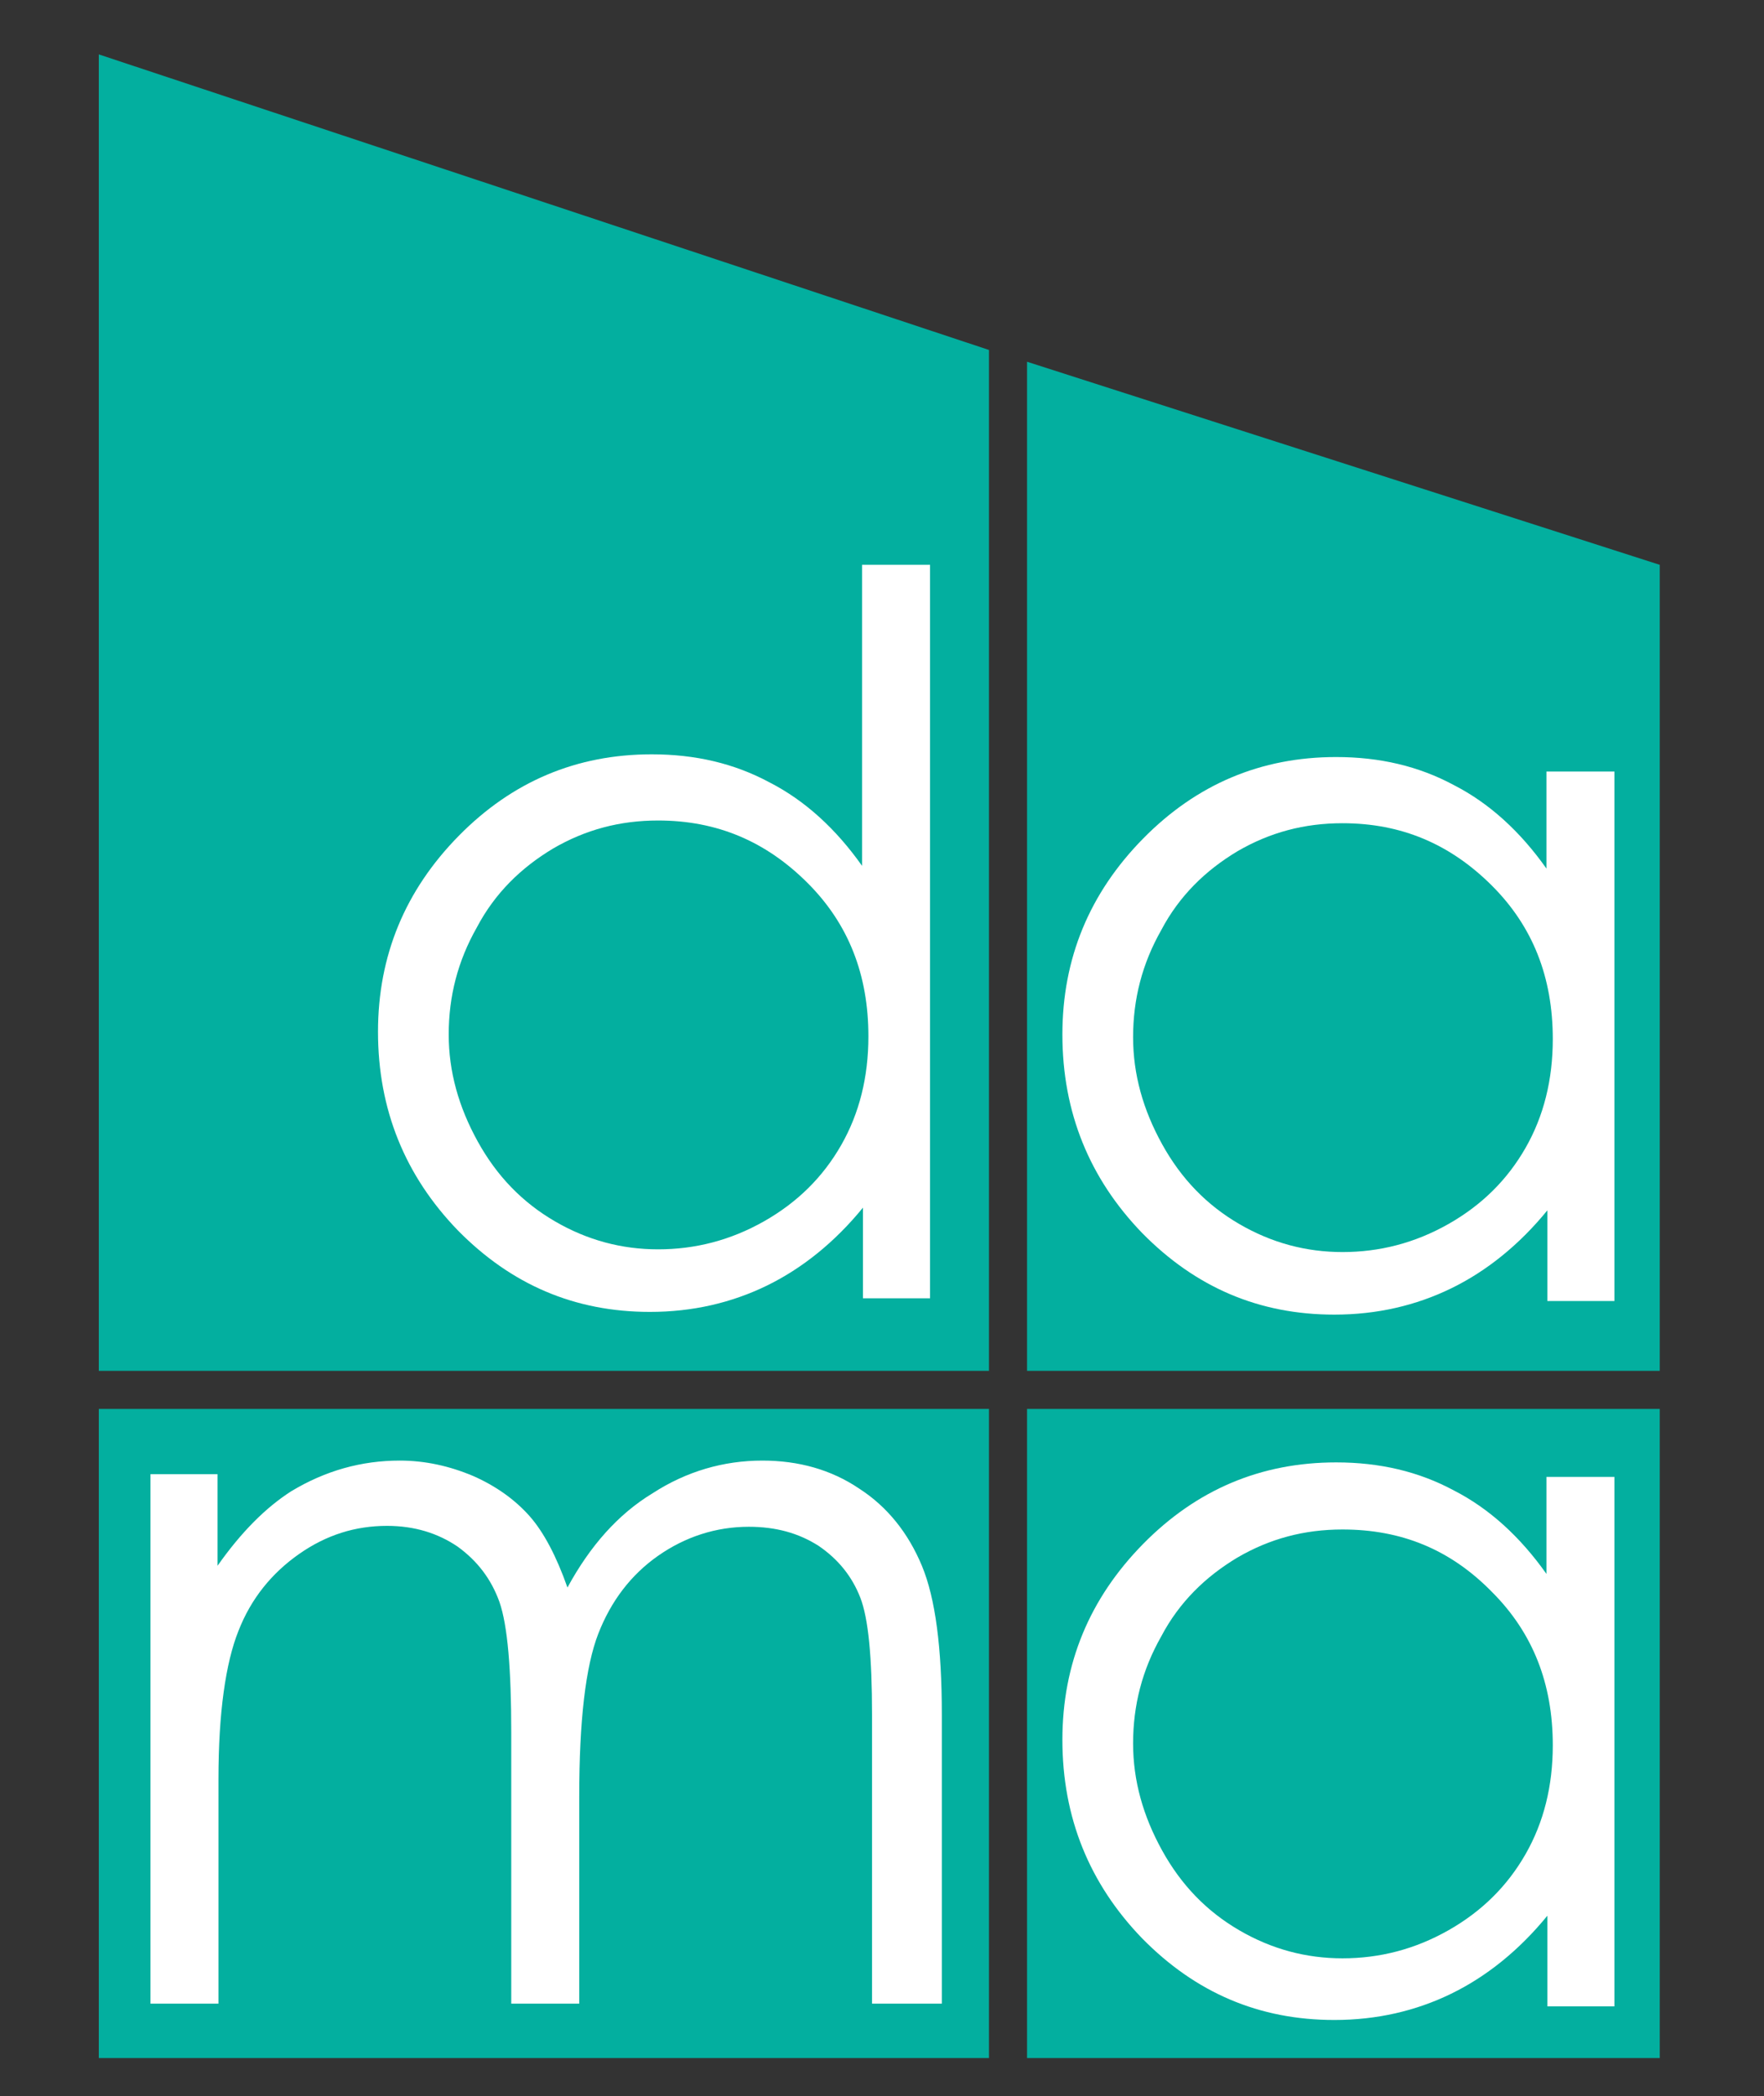
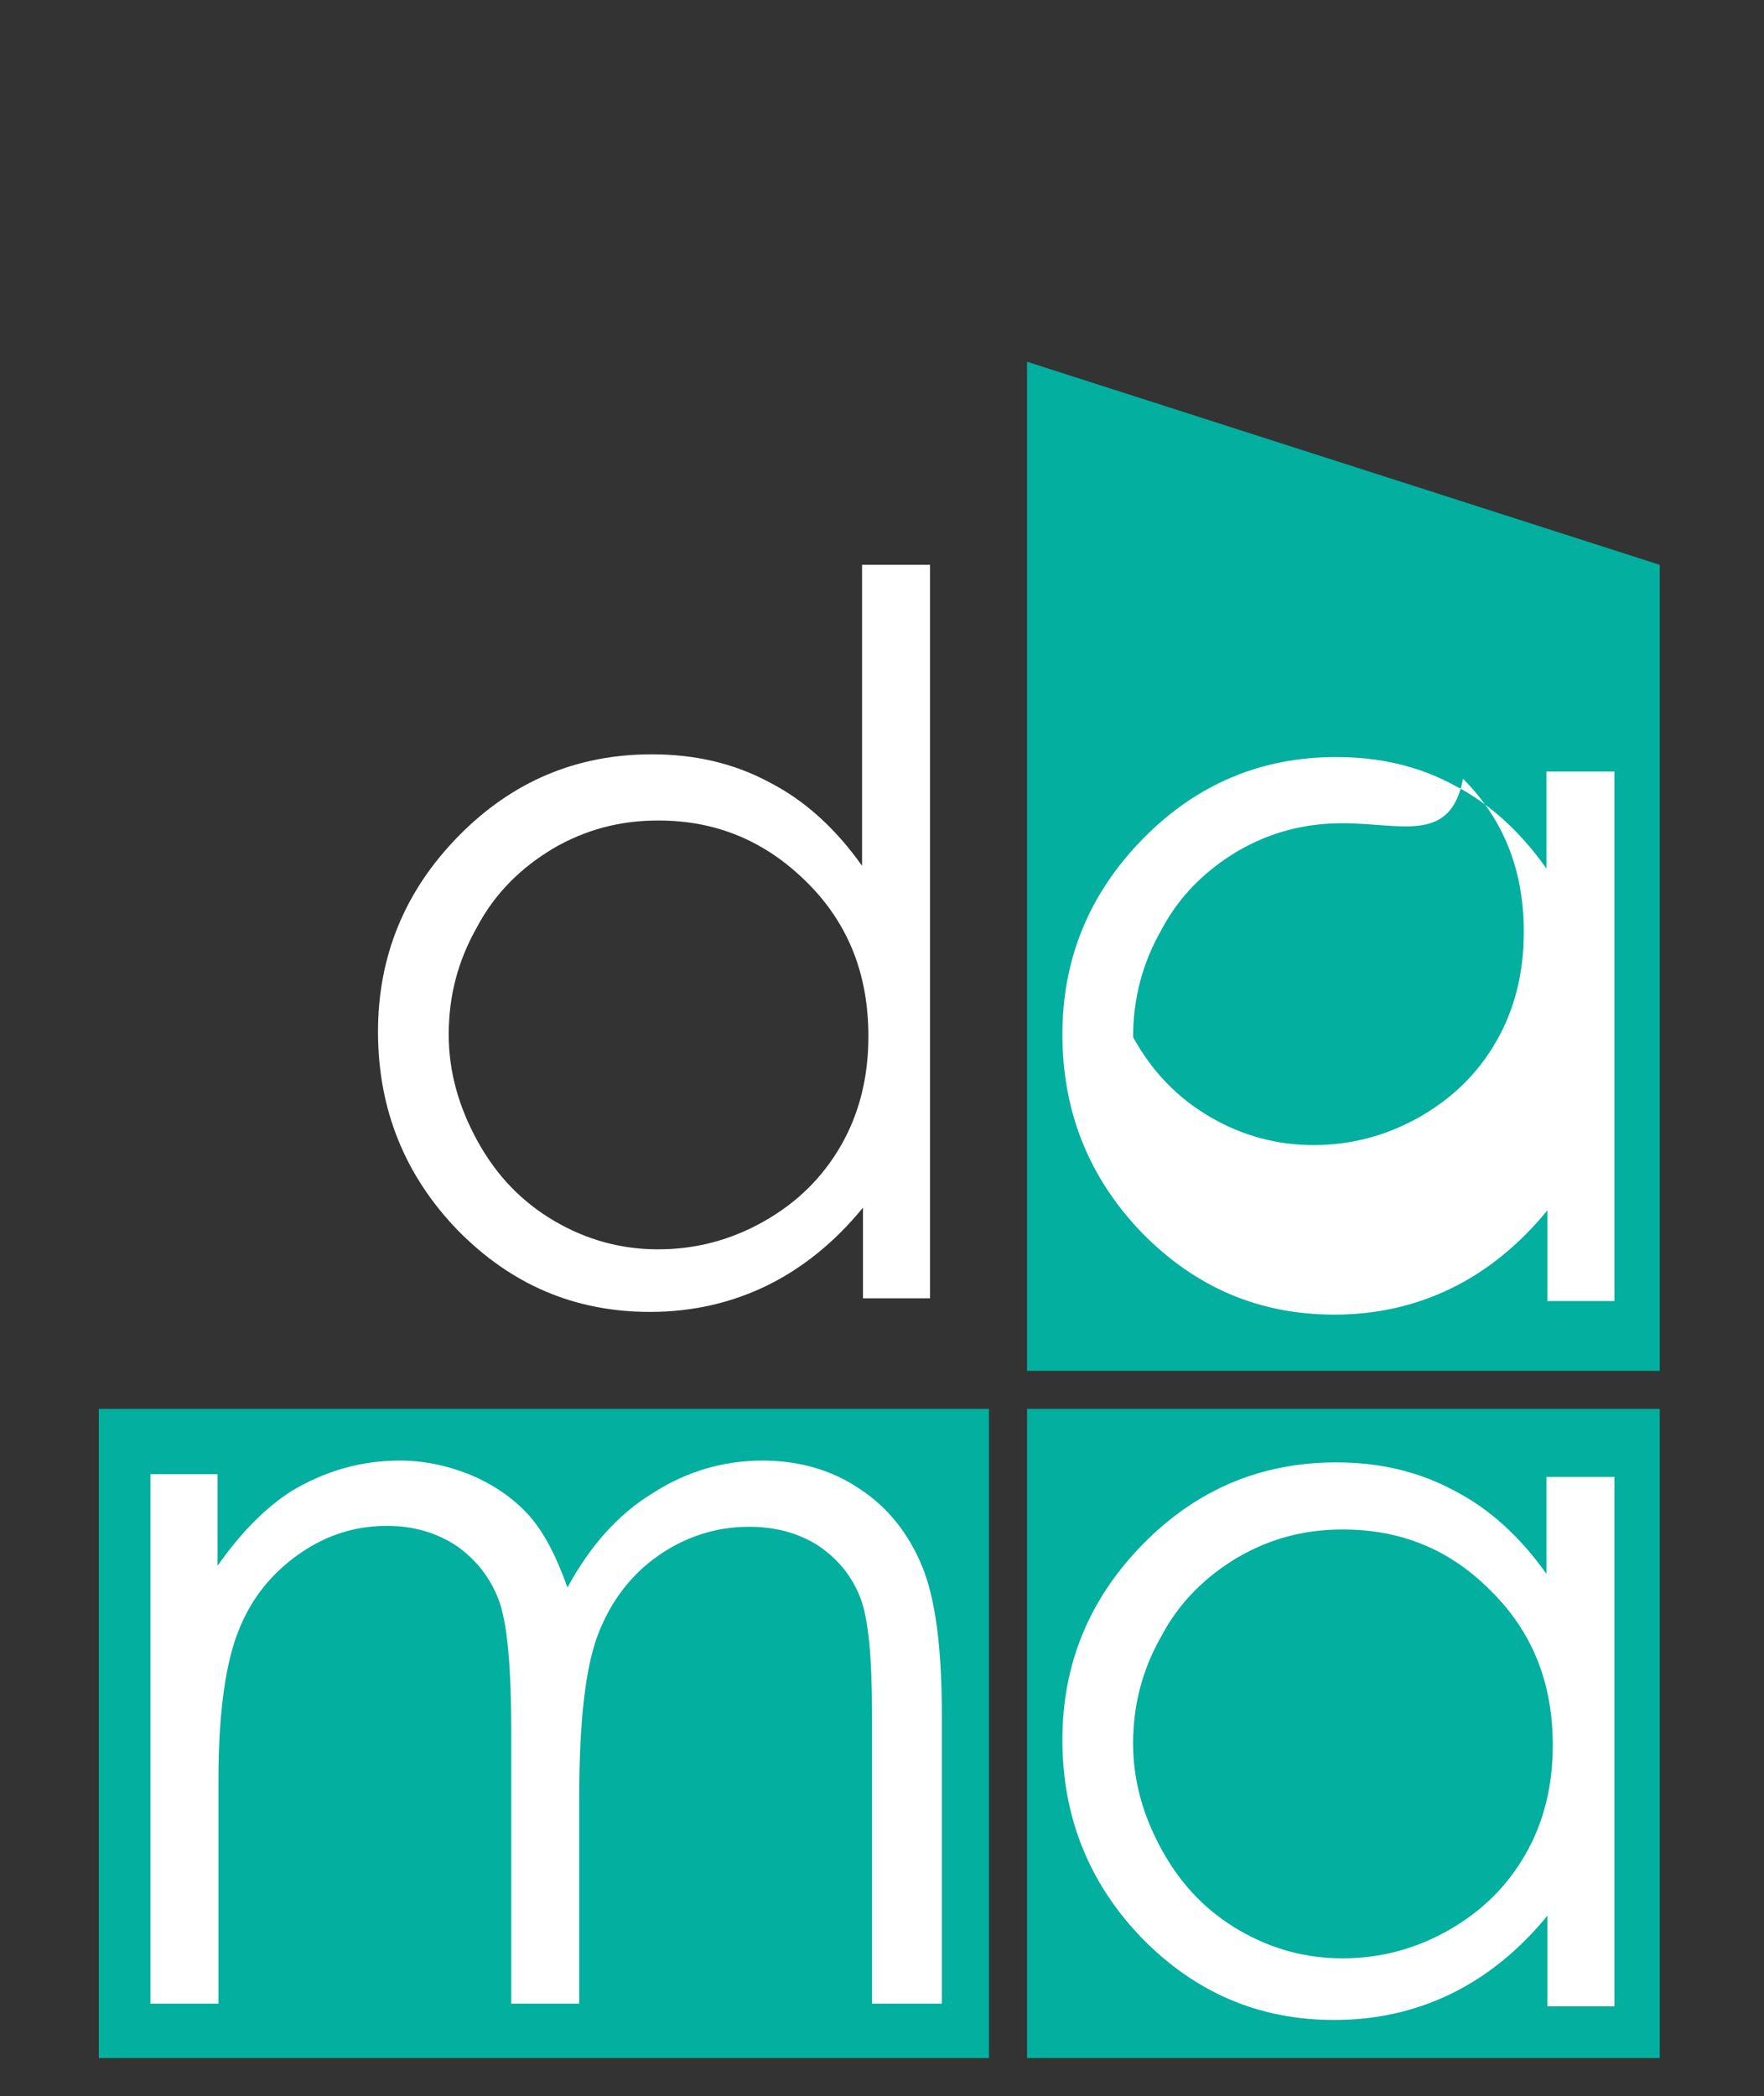
<svg xmlns="http://www.w3.org/2000/svg" version="1.1" id="Livello_1" x="0px" y="0px" viewBox="0 0 194.6 231.2" style="enable-background:new 0 0 194.6 231.2;" xml:space="preserve">
  <rect x="0" y="0" width="194.6" height="231.2" fill="#333333" stroke="none" />
  <style type="text/css">
	.st0{fill:#03AF9F;}
	.st1{fill:#FFFFFF;}
</style>
-   <polygon class="st0" points="109.1,38.6 10.9,6 10.9,151.2 109.1,151.2 " />
  <polygon class="st0" points="183.1,62.3 113.3,39.9 113.3,151.2 183.1,151.2 " />
  <rect x="10.9" y="155.4" class="st0" width="98.2" height="71.6" />
  <rect x="113.3" y="155.4" class="st0" width="69.8" height="71.6" />
  <g>
    <path class="st1" d="M102.6,62.3v80.9h-7.4v-10c-3.1,3.8-6.7,6.7-10.6,8.6s-8.2,2.9-12.9,2.9c-8.3,0-15.3-3-21.2-9   c-5.8-6-8.8-13.3-8.8-21.9c0-8.4,3-15.6,8.9-21.6c5.9-6,13-9,21.3-9c4.8,0,9.1,1,13,3.1c3.9,2,7.3,5.1,10.2,9.2V62.3H102.6z    M72.6,90.5c-4.2,0-8,1-11.6,3.1c-3.5,2.1-6.4,4.9-8.4,8.7c-2.1,3.7-3.1,7.6-3.1,11.8c0,4.1,1.1,8,3.2,11.8   c2.1,3.8,4.9,6.7,8.5,8.8c3.6,2.1,7.4,3.1,11.4,3.1c4.1,0,8-1,11.7-3.1c3.7-2.1,6.5-4.9,8.5-8.4c2-3.5,3-7.5,3-12   c0-6.8-2.2-12.4-6.7-16.9C84.5,92.8,79.1,90.5,72.6,90.5z" />
    <path class="st1" d="M16.5,162.6H24v10.1c2.6-3.7,5.3-6.4,8.1-8.2c3.8-2.3,7.8-3.4,12-3.4c2.8,0,5.5,0.6,8.1,1.7   c2.5,1.1,4.6,2.6,6.2,4.4c1.6,1.8,3,4.5,4.2,7.9c2.5-4.6,5.6-8.1,9.4-10.4c3.7-2.4,7.8-3.6,12.1-3.6c4,0,7.6,1,10.7,3.1   c3.1,2,5.4,4.9,6.9,8.5c1.5,3.6,2.2,9.1,2.2,16.4V221h-7.7v-31.9c0-6.3-0.4-10.6-1.3-12.9c-0.9-2.3-2.4-4.2-4.6-5.7   c-2.2-1.4-4.7-2.1-7.7-2.1c-3.6,0-7,1.1-10,3.2c-3,2.1-5.2,5-6.6,8.6c-1.4,3.6-2.1,9.6-2.1,17.9V221h-7.5v-29.9   c0-7-0.4-11.8-1.3-14.4c-0.9-2.5-2.4-4.5-4.6-6.1c-2.2-1.5-4.8-2.3-7.8-2.3c-3.5,0-6.7,1-9.7,3.1c-3,2.1-5.3,4.9-6.7,8.5   c-1.4,3.5-2.2,9-2.2,16.3V221h-7.5V162.6z" />
  </g>
  <g>
-     <path class="st1" d="M178.1,85.1v58.4h-7.4v-10c-3.1,3.8-6.7,6.7-10.6,8.6s-8.2,2.9-12.9,2.9c-8.3,0-15.3-3-21.2-9   c-5.8-6-8.8-13.3-8.8-21.9c0-8.4,3-15.6,8.9-21.6c5.9-6,13-9,21.3-9c4.8,0,9.1,1,13,3.1c3.9,2,7.3,5.1,10.2,9.2V85.1H178.1z    M148.1,90.8c-4.2,0-8,1-11.6,3.1c-3.5,2.1-6.4,4.9-8.4,8.7c-2.1,3.7-3.1,7.6-3.1,11.8c0,4.1,1.1,8,3.2,11.8   c2.1,3.8,4.9,6.7,8.5,8.8c3.6,2.1,7.4,3.1,11.4,3.1c4.1,0,8-1,11.7-3.1c3.7-2.1,6.5-4.9,8.5-8.4c2-3.5,3-7.5,3-12   c0-6.8-2.2-12.4-6.7-16.9C160,93.1,154.6,90.8,148.1,90.8z" />
+     <path class="st1" d="M178.1,85.1v58.4h-7.4v-10c-3.1,3.8-6.7,6.7-10.6,8.6s-8.2,2.9-12.9,2.9c-8.3,0-15.3-3-21.2-9   c-5.8-6-8.8-13.3-8.8-21.9c0-8.4,3-15.6,8.9-21.6c5.9-6,13-9,21.3-9c4.8,0,9.1,1,13,3.1c3.9,2,7.3,5.1,10.2,9.2V85.1H178.1z    M148.1,90.8c-4.2,0-8,1-11.6,3.1c-3.5,2.1-6.4,4.9-8.4,8.7c-2.1,3.7-3.1,7.6-3.1,11.8c2.1,3.8,4.9,6.7,8.5,8.8c3.6,2.1,7.4,3.1,11.4,3.1c4.1,0,8-1,11.7-3.1c3.7-2.1,6.5-4.9,8.5-8.4c2-3.5,3-7.5,3-12   c0-6.8-2.2-12.4-6.7-16.9C160,93.1,154.6,90.8,148.1,90.8z" />
    <path class="st1" d="M178.1,162.9v58.4h-7.4v-10c-3.1,3.8-6.7,6.7-10.6,8.6s-8.2,2.9-12.9,2.9c-8.3,0-15.3-3-21.2-9   c-5.8-6-8.8-13.3-8.8-21.9c0-8.4,3-15.6,8.9-21.6c5.9-6,13-9,21.3-9c4.8,0,9.1,1,13,3.1c3.9,2,7.3,5.1,10.2,9.2v-10.7H178.1z    M148.1,168.7c-4.2,0-8,1-11.6,3.1c-3.5,2.1-6.4,4.9-8.4,8.7c-2.1,3.7-3.1,7.6-3.1,11.8c0,4.1,1.1,8,3.2,11.8   c2.1,3.8,4.9,6.7,8.5,8.8c3.6,2.1,7.4,3.1,11.4,3.1c4.1,0,8-1,11.7-3.1c3.7-2.1,6.5-4.9,8.5-8.4c2-3.5,3-7.5,3-12   c0-6.8-2.2-12.4-6.7-16.9C160,170.9,154.6,168.7,148.1,168.7z" />
  </g>
</svg>